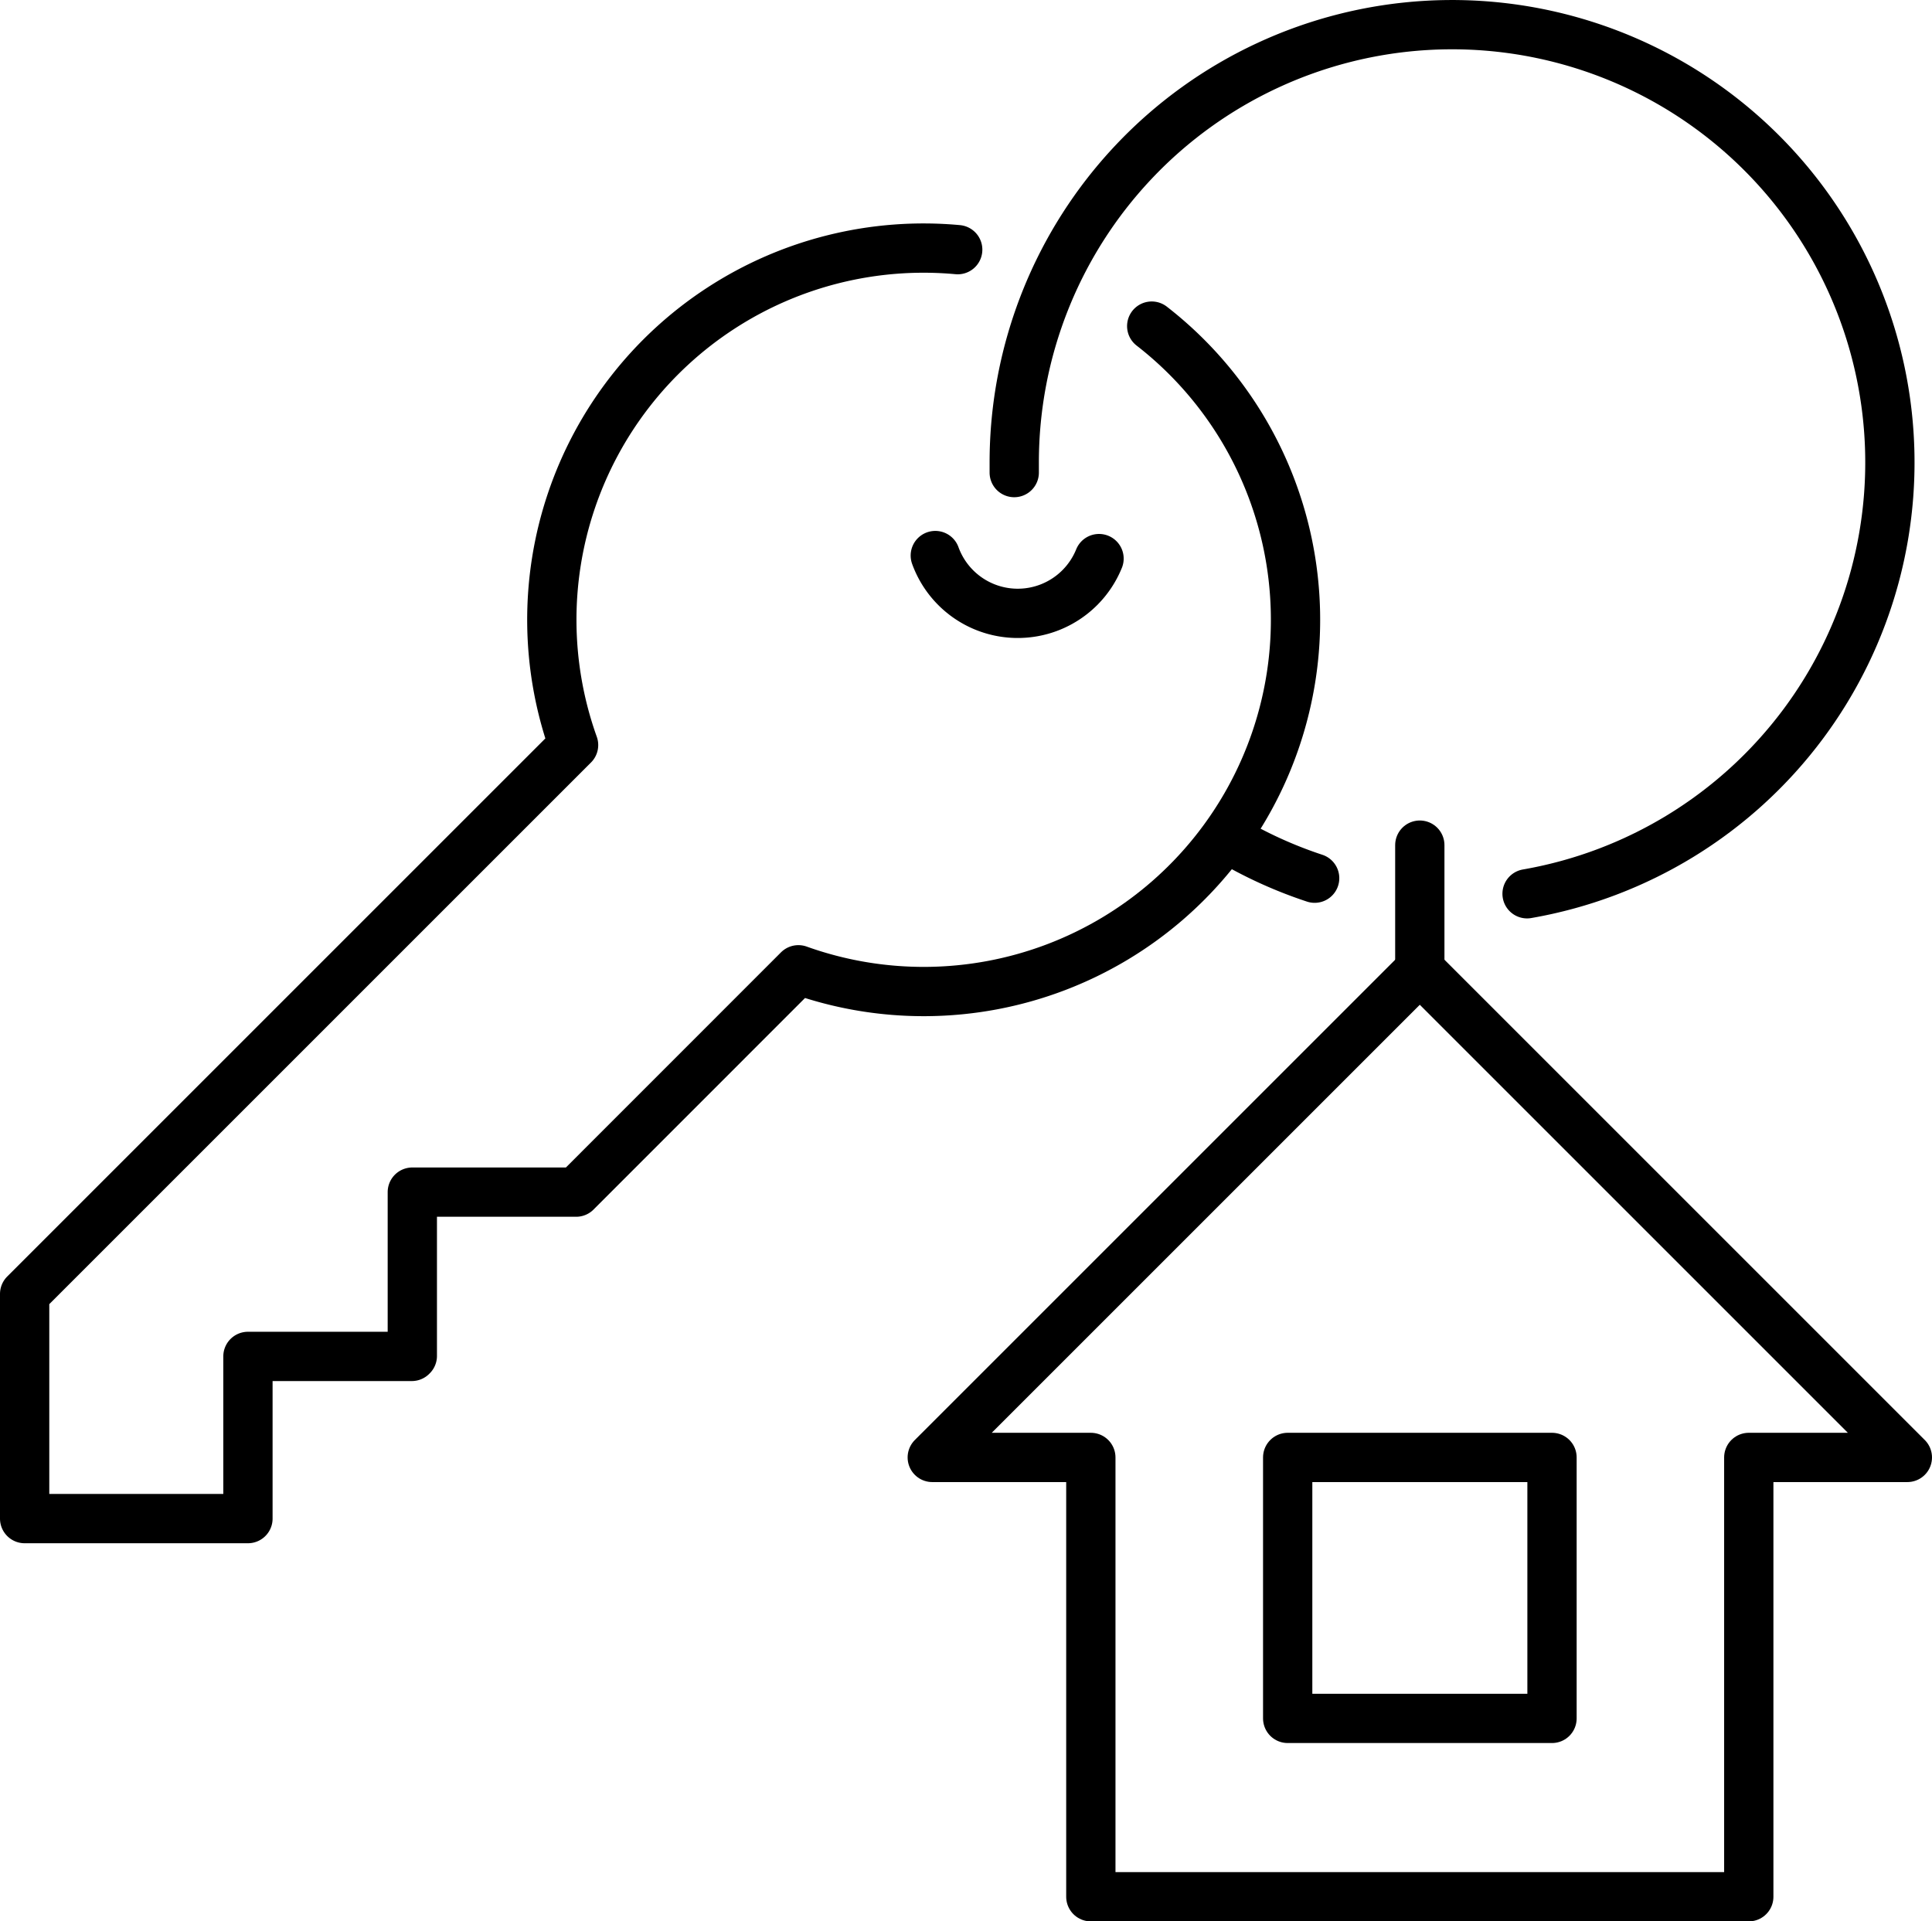
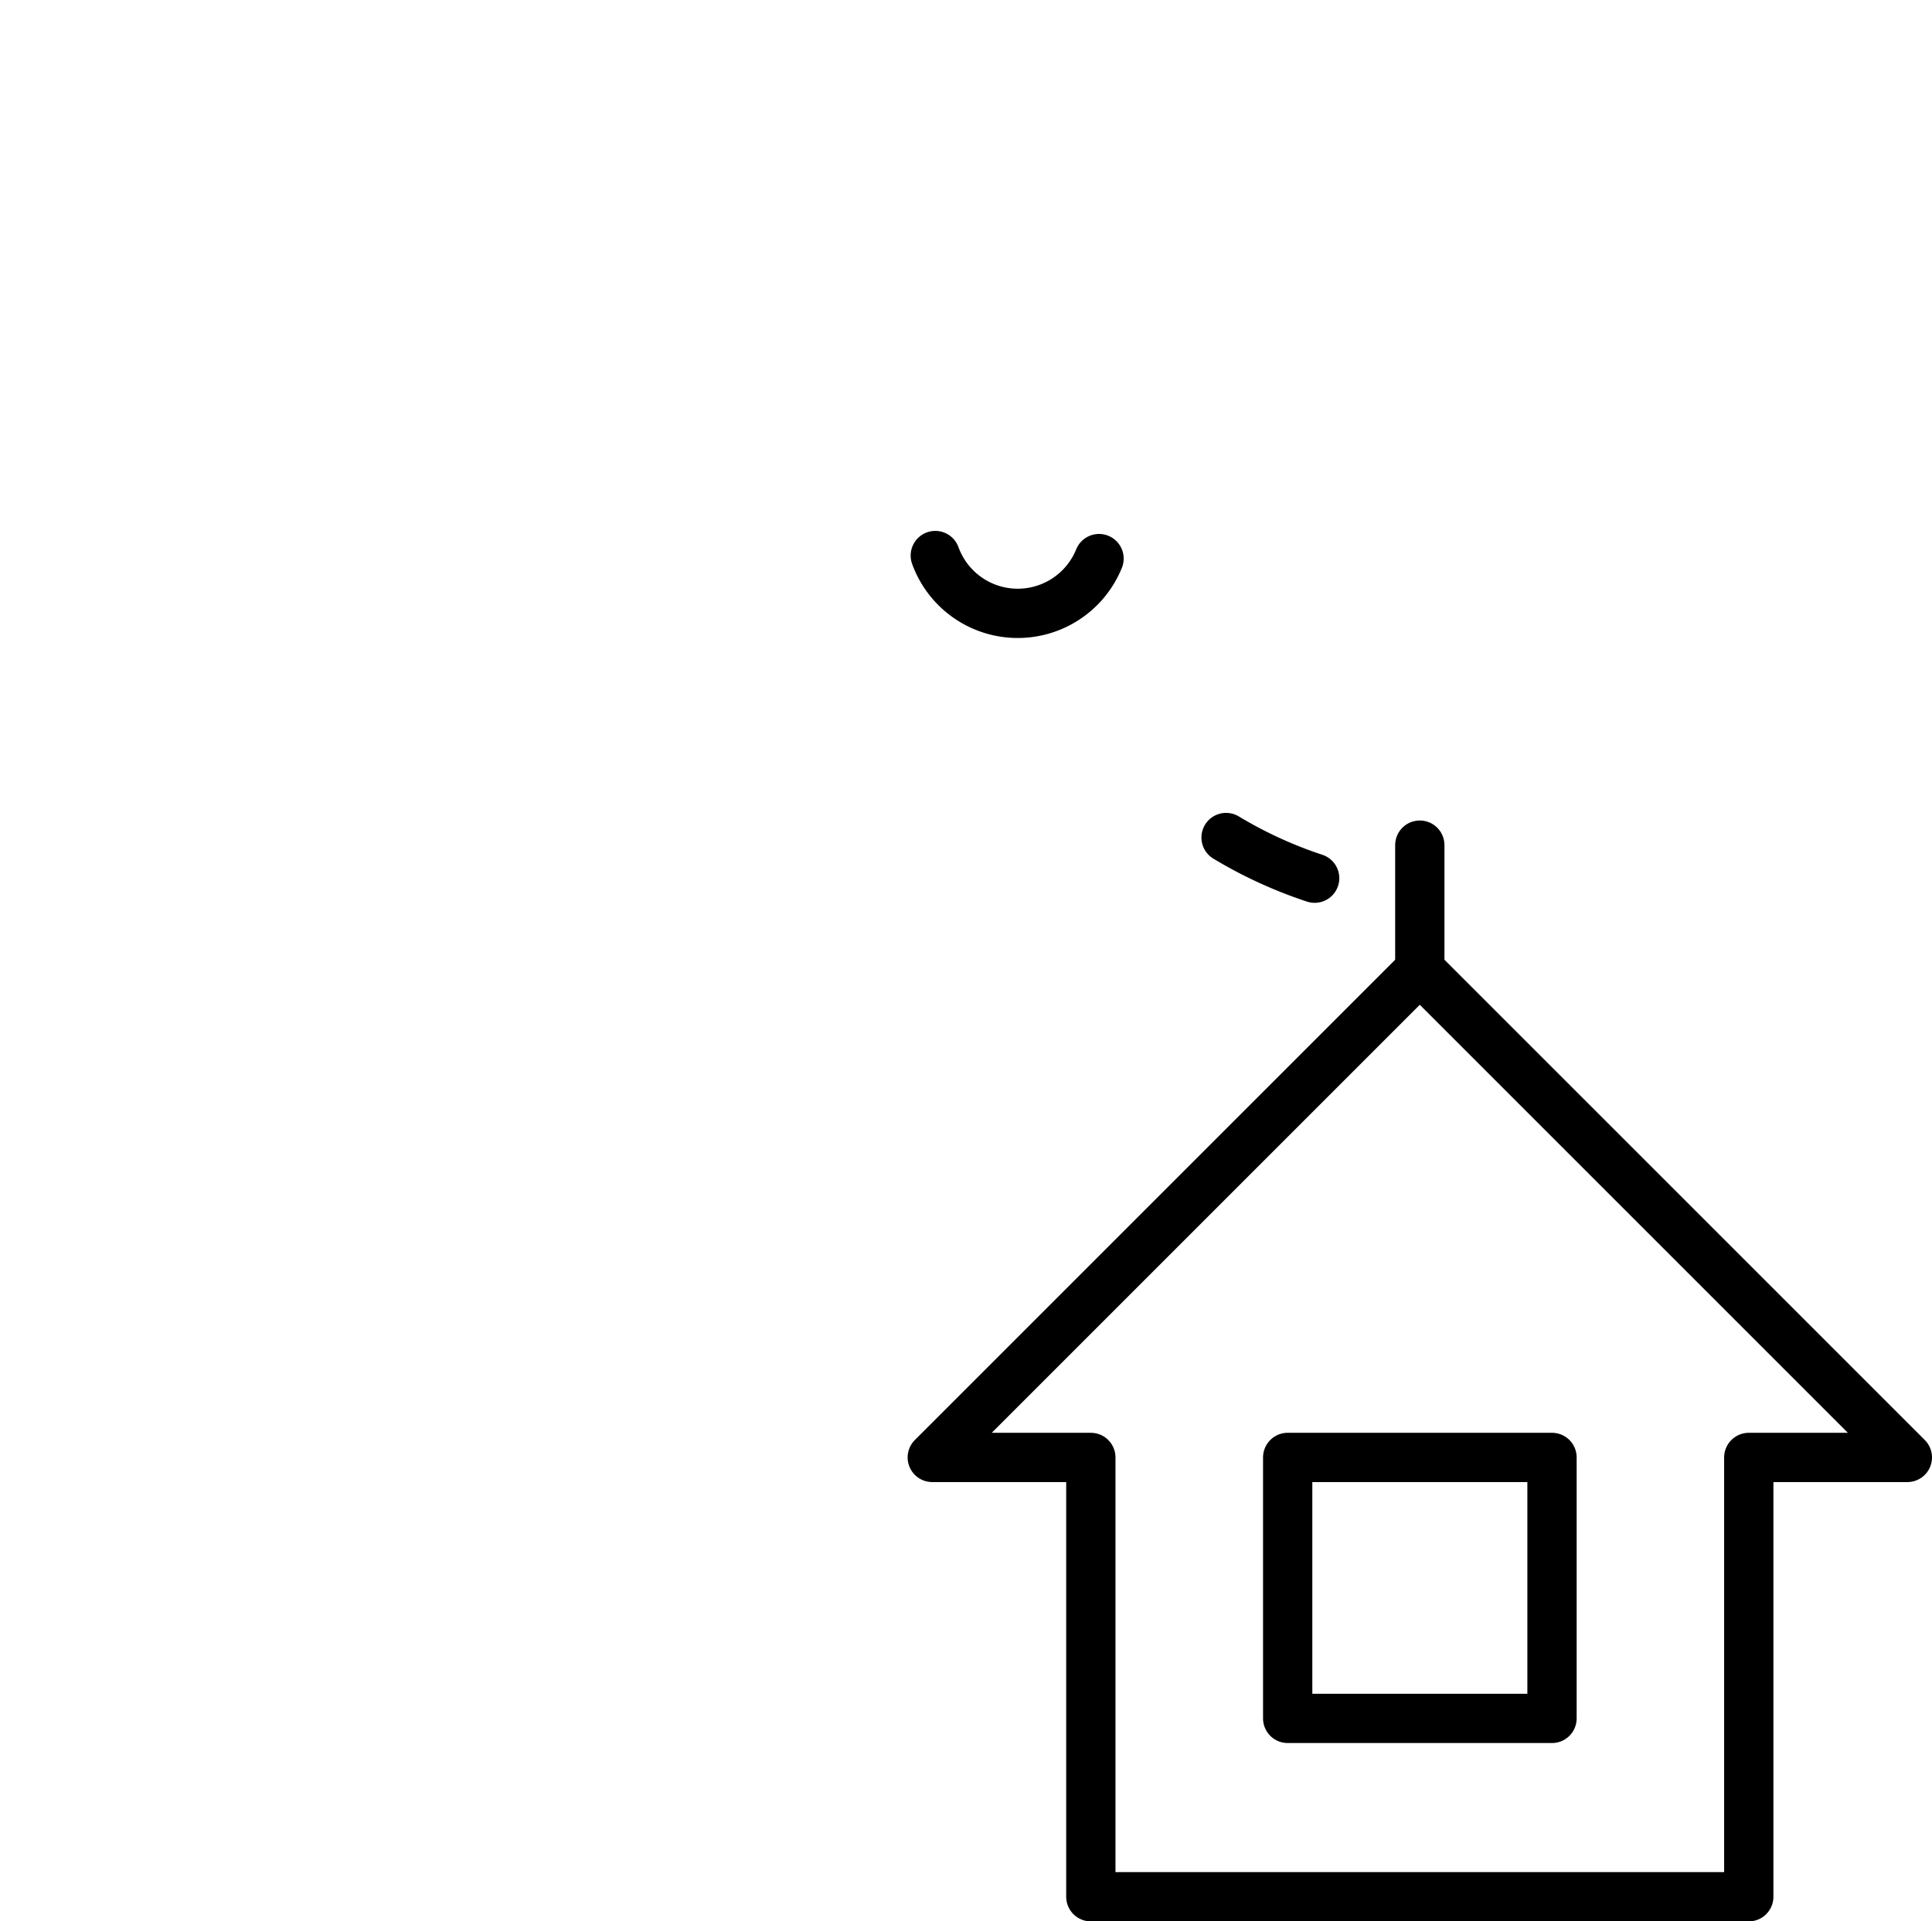
<svg xmlns="http://www.w3.org/2000/svg" viewBox="0 0 266.57 265.13">
  <clipPath id="a">
    <path d="m0 0h266.57v265.13h-266.57z" />
  </clipPath>
  <g style="clip-path:url(#a);fill:none;stroke:#000;stroke-linecap:round;stroke-linejoin:round;stroke-width:6.8">
    <path d="m263.17 201.11-67.27-67.27-67.27 67.27h21.88v60.62h90.78v-60.62z" />
    <path d="m181.39 121.18a60.2 60.2 0 0 1 -12.22-5.61" />
-     <path d="m139.94 65.21c0-.47 0-.94 0-1.41a60.41 60.41 0 1 1 70.76 59.53" />
    <path d="m151.64 77.08a12.1 12.1 0 0 1 -22.59-.42" />
-     <path d="m132.14 34.45a51.29 51.29 0 0 0 -53 68.36l-75.74 75.74v31h30.81v-22.38h22.61l.07-.07v-22.6h22.6l30.67-30.68a51.3 51.3 0 0 0 48.75-88.82" />
    <path d="m177.67 201.11h36.47v36.01h-36.47z" />
    <path d="m195.9 134.93v-18.31" />
  </g>
</svg>